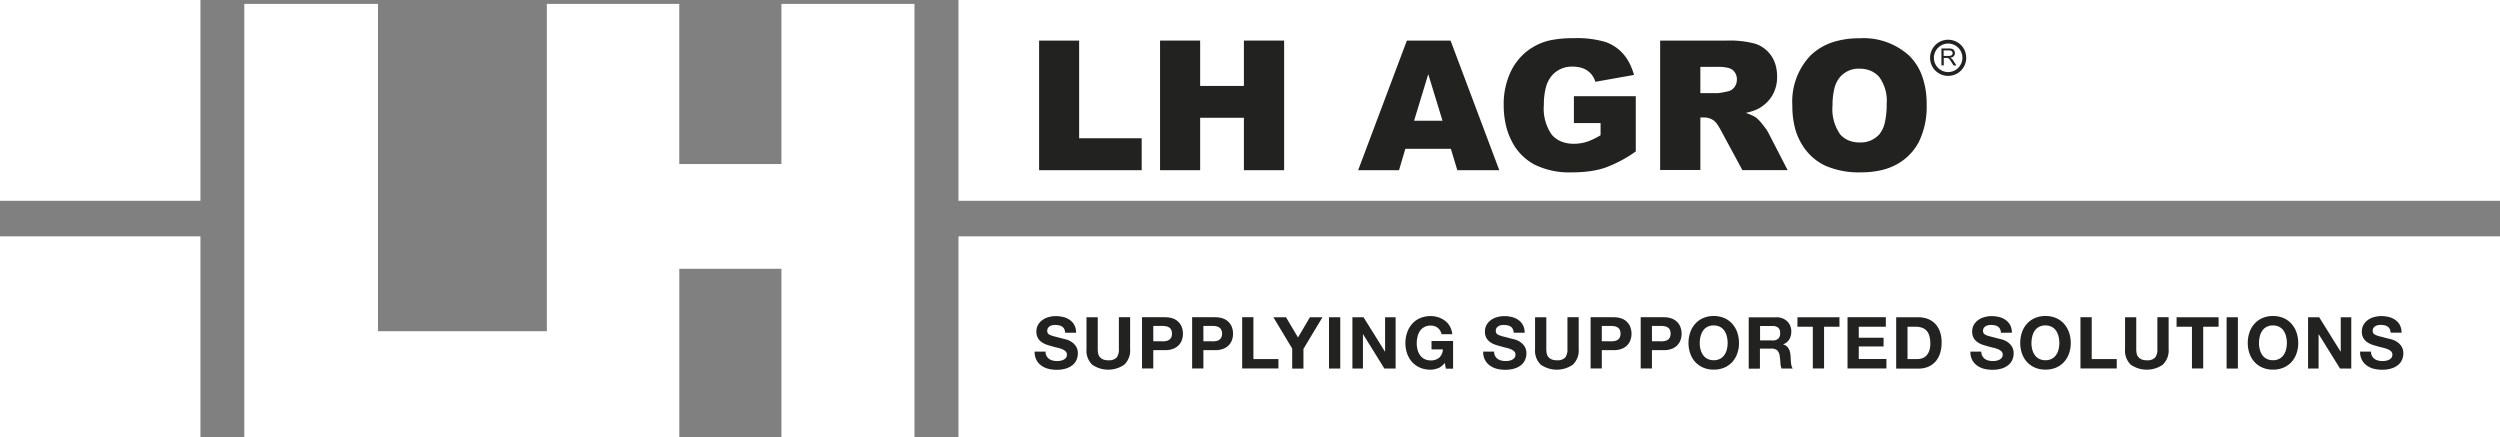
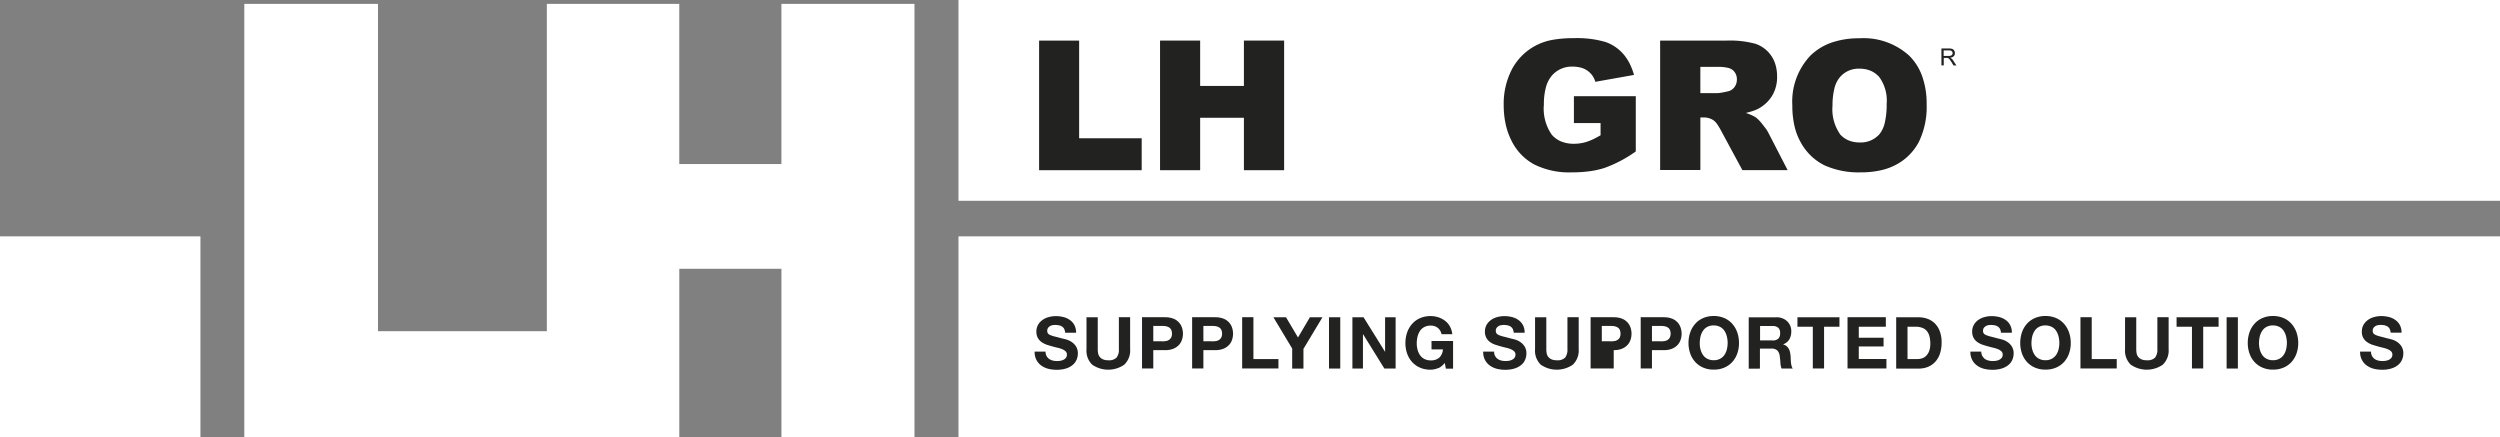
<svg xmlns="http://www.w3.org/2000/svg" id="lh-agro-logo-white" width="252.099" height="44.08" viewBox="0 0 252.099 44.08">
  <rect x="0" y="0" width="252.099" height="44.08" fill="#808080" stroke="none" />
  <g id="Group_79" data-name="Group 79">
    <path id="Path_50" data-name="Path 50" d="M160.15,39.49H315.6V59.738H160.15V39.49Z" transform="translate(-63.498 -15.657)" fill="#fff" fill-rule="evenodd" />
-     <path id="Path_51" data-name="Path 51" d="M20.212,0V20.248H0V0Z" fill="#fff" fill-rule="evenodd" />
    <path id="Path_52" data-name="Path 52" d="M20.212,39.49V59.738H0V39.49Z" transform="translate(0 -15.657)" fill="#fff" fill-rule="evenodd" />
    <path id="Path_53" data-name="Path 53" d="M160.15,0H315.6V20.248H160.15V0Z" transform="translate(-63.498)" fill="#fff" fill-rule="evenodd" />
    <path id="Path_54" data-name="Path 54" d="M71.328,44.338H40.82V.65H54.3V33.656H71.328V.65H84.683V16.8h10.3V.65H108.4V44.338H94.985V27.361h-10.3V44.338Z" transform="translate(-16.185 -0.258)" fill="#fff" fill-rule="evenodd" />
    <g id="Group_78" data-name="Group 78" transform="translate(104.782 3.85)">
      <path id="Path_55" data-name="Path 55" d="M173.62,6.78h4.038v9.849h6.307v3.223H173.62V6.78Z" transform="translate(-173.62 -6.539)" fill="#222221" fill-rule="evenodd" />
      <path id="Path_56" data-name="Path 56" d="M193.83,6.78h4.044v4.575h4.412V6.78h4.056V19.852h-4.056V14.565h-4.412v5.287H193.83V6.78Z" transform="translate(-181.633 -6.539)" fill="#222221" fill-rule="evenodd" />
-       <path id="Path_57" data-name="Path 57" d="M236.278,17.691h-4.587l-.64,2.161H226.93L231.843,6.78h4.406l4.913,13.072H236.93l-.652-2.161Zm-.839-2.824L234,10.166l-1.43,4.7Z" transform="translate(-194.757 -6.539)" fill="#222221" fill-rule="evenodd" />
      <path id="Path_58" data-name="Path 58" d="M258.333,14.956V12.234h6.24V17.8A12.864,12.864,0,0,1,261.4,19.47a8.823,8.823,0,0,1-1.509.332,13.411,13.411,0,0,1-1.762.109,7.927,7.927,0,0,1-3.8-.8,5.428,5.428,0,0,1-2.275-2.366,6.9,6.9,0,0,1-.6-1.684,8.874,8.874,0,0,1-.2-1.919,7.55,7.55,0,0,1,.881-3.724,5.854,5.854,0,0,1,1.086-1.394,5.782,5.782,0,0,1,3.054-1.491A11.345,11.345,0,0,1,258.3,6.38a10.118,10.118,0,0,1,3.241.392,4.224,4.224,0,0,1,1.786,1.219,4.757,4.757,0,0,1,.622.935,6.71,6.71,0,0,1,.446,1.159l-3.9.694a2.054,2.054,0,0,0-1.467-1.43,3.079,3.079,0,0,0-.815-.1,2.642,2.642,0,0,0-2.118.923,3.014,3.014,0,0,0-.591,1.189,6.618,6.618,0,0,0-.2,1.726,4.58,4.58,0,0,0,.8,3.03,2.547,2.547,0,0,0,.954.682,3.342,3.342,0,0,0,1.267.229,4.343,4.343,0,0,0,1.291-.193,6,6,0,0,0,.658-.266c.235-.109.483-.247.748-.4V14.938h-2.7Z" transform="translate(-204.403 -6.38)" fill="#222221" fill-rule="evenodd" />
      <path id="Path_59" data-name="Path 59" d="M277.39,19.852V6.78h6.735a9.857,9.857,0,0,1,2.861.32,3.148,3.148,0,0,1,2.046,2.155,4.1,4.1,0,0,1,.151,1.153,3.653,3.653,0,0,1-.465,1.877,3.552,3.552,0,0,1-.549.712,3.762,3.762,0,0,1-.724.567,3.461,3.461,0,0,1-.616.284,6.826,6.826,0,0,1-.8.229,6.144,6.144,0,0,1,.622.241,2.462,2.462,0,0,1,.428.241,4.161,4.161,0,0,1,.646.688c.139.175.259.332.356.465a2.816,2.816,0,0,1,.211.344l1.955,3.79h-4.563l-2.161-4a5.908,5.908,0,0,0-.386-.64,1.589,1.589,0,0,0-.344-.368,1.756,1.756,0,0,0-.465-.229,1.84,1.84,0,0,0-.525-.078h-.356v5.3H277.39Zm4.056-7.773h1.7a2.53,2.53,0,0,0,.4-.042c.181-.03.4-.072.664-.133a1.094,1.094,0,0,0,.658-.41,1.2,1.2,0,0,0,.193-.356,1.261,1.261,0,0,0,.066-.4,1.2,1.2,0,0,0-.4-.972,1.293,1.293,0,0,0-.579-.253,4.481,4.481,0,0,0-.929-.084h-1.774v2.655h0Z" transform="translate(-214.764 -6.539)" fill="#222221" fill-rule="evenodd" />
      <path id="Path_60" data-name="Path 60" d="M301.26,8.186a5.791,5.791,0,0,1,2.136-1.34,8.4,8.4,0,0,1,2.837-.447,6.838,6.838,0,0,1,5.027,1.75,5.487,5.487,0,0,1,1.322,2.106,8.253,8.253,0,0,1,.44,2.806,8.07,8.07,0,0,1-.772,3.76,5.481,5.481,0,0,1-2.227,2.281,6,6,0,0,1-1.635.61,8.952,8.952,0,0,1-2,.205,8.38,8.38,0,0,1-3.663-.706,5.51,5.51,0,0,1-2.348-2.227,6.09,6.09,0,0,1-.676-1.714,9.078,9.078,0,0,1-.223-2.1,6.737,6.737,0,0,1,1.786-4.985h0Zm2.993,7.846a2.392,2.392,0,0,0,.869.652,2.818,2.818,0,0,0,1.135.217,2.5,2.5,0,0,0,2.016-.845,2.875,2.875,0,0,0,.537-1.183,8.166,8.166,0,0,0,.181-1.859,4.047,4.047,0,0,0-.742-2.7,2.449,2.449,0,0,0-.875-.64,2.869,2.869,0,0,0-1.141-.211,2.463,2.463,0,0,0-1.961.863,2.79,2.79,0,0,0-.555,1.147,7.05,7.05,0,0,0-.187,1.714,4.376,4.376,0,0,0,.736,2.843h0Z" transform="translate(-223.522 -6.388)" fill="#222221" fill-rule="evenodd" />
-       <path id="Path_61" data-name="Path 61" d="M324.313,10.285a1.856,1.856,0,0,1-.7-.139,1.944,1.944,0,0,1-.591-.392,1.778,1.778,0,0,1-.392-.591,1.836,1.836,0,0,1,.392-1.992,1.777,1.777,0,0,1,.591-.392,1.835,1.835,0,0,1,1.4,0,1.876,1.876,0,0,1,.592.392,1.78,1.78,0,0,1,.392.591,1.834,1.834,0,0,1,.139.7,1.88,1.88,0,0,1-.139.7,1.948,1.948,0,0,1-.392.591,1.779,1.779,0,0,1-.592.392,1.833,1.833,0,0,1-.7.139Zm0-.386a1.415,1.415,0,0,0,1.014-.422,1.507,1.507,0,0,0,.314-.465A1.434,1.434,0,0,0,323.3,7.449a1.5,1.5,0,0,0-.314.465A1.436,1.436,0,0,0,324.313,9.9Z" transform="translate(-232.645 -6.483)" fill="#222221" fill-rule="evenodd" />
      <path id="Path_62" data-name="Path 62" d="M324.39,9.808V8.1h.754a.993.993,0,0,1,.344.048.444.444,0,0,1,.26.422.434.434,0,0,1-.115.308.474.474,0,0,1-.151.1.979.979,0,0,1-.211.054.776.776,0,0,1,.326.314l.3.465h-.284l-.223-.356q-.1-.154-.163-.235a.356.356,0,0,0-.344-.169h-.259v.754H324.4Zm.223-.954h.483a.842.842,0,0,0,.241-.03.27.27,0,0,0,.181-.253.258.258,0,0,0-.091-.2.3.3,0,0,0-.115-.06.673.673,0,0,0-.163-.018h-.537v.561Z" transform="translate(-233.399 -7.062)" fill="#222221" fill-rule="evenodd" />
    </g>
  </g>
  <g id="Group_80" data-name="Group 80" transform="translate(104.341 31.865)">
    <path id="Path_63" data-name="Path 63" d="M174.079,56.827a.843.843,0,0,0,.247.3,1.09,1.09,0,0,0,.368.169,1.715,1.715,0,0,0,.435.054,2.074,2.074,0,0,0,.326-.024,1.2,1.2,0,0,0,.326-.1.69.69,0,0,0,.253-.2.507.507,0,0,0,.1-.32.441.441,0,0,0-.133-.338,1.156,1.156,0,0,0-.35-.217,3.006,3.006,0,0,0-.495-.151c-.181-.042-.368-.091-.555-.145s-.38-.109-.567-.175a2.168,2.168,0,0,1-.495-.272,1.241,1.241,0,0,1-.35-.416,1.255,1.255,0,0,1-.133-.6,1.36,1.36,0,0,1,.169-.694,1.505,1.505,0,0,1,.447-.489,1.838,1.838,0,0,1,.622-.29,2.749,2.749,0,0,1,.694-.1,3.275,3.275,0,0,1,.779.091,1.9,1.9,0,0,1,.664.3,1.465,1.465,0,0,1,.459.519,1.581,1.581,0,0,1,.169.766h-1.1a.98.98,0,0,0-.1-.386.615.615,0,0,0-.223-.241.942.942,0,0,0-.314-.121,1.953,1.953,0,0,0-.386-.036,1.5,1.5,0,0,0-.278.03.694.694,0,0,0-.247.1.668.668,0,0,0-.187.181.486.486,0,0,0-.072.278.443.443,0,0,0,.06.247.528.528,0,0,0,.229.175,2.5,2.5,0,0,0,.471.157c.2.048.465.121.785.205.1.018.229.054.4.1a1.969,1.969,0,0,1,.513.241,1.554,1.554,0,0,1,.441.447,1.286,1.286,0,0,1,.187.712,1.587,1.587,0,0,1-.139.658,1.433,1.433,0,0,1-.41.525,2.034,2.034,0,0,1-.676.344,3.127,3.127,0,0,1-.929.121,3.41,3.41,0,0,1-.827-.1,2.147,2.147,0,0,1-.712-.332,1.611,1.611,0,0,1-.489-.573,1.69,1.69,0,0,1-.175-.827h1.1a.9.9,0,0,0,.1.441Z" transform="translate(-172.889 -52.808)" fill="#222221" />
    <path id="Path_64" data-name="Path 64" d="M185.36,57.78a2.839,2.839,0,0,1-3.247.006,1.964,1.964,0,0,1-.573-1.563V53.006h1.135v3.217a2.305,2.305,0,0,0,.036.41.818.818,0,0,0,.151.356.9.9,0,0,0,.32.253,1.274,1.274,0,0,0,.555.1,1.059,1.059,0,0,0,.839-.272,1.281,1.281,0,0,0,.229-.851V53h1.135v3.217a1.966,1.966,0,0,1-.585,1.563Z" transform="translate(-176.319 -52.879)" fill="#222221" />
    <path id="Path_65" data-name="Path 65" d="M193.15,53.006a2.234,2.234,0,0,1,.827.139,1.478,1.478,0,0,1,.555.374,1.442,1.442,0,0,1,.314.531,1.932,1.932,0,0,1,.1.616,1.9,1.9,0,0,1-.1.61,1.4,1.4,0,0,1-.314.531,1.552,1.552,0,0,1-.555.374,2.117,2.117,0,0,1-.827.139h-1.195v1.853H190.82V53h2.33Zm-.314,2.432a2.474,2.474,0,0,0,.374-.03.779.779,0,0,0,.32-.115.646.646,0,0,0,.223-.235.78.78,0,0,0,.084-.4.848.848,0,0,0-.084-.4.561.561,0,0,0-.223-.235,1,1,0,0,0-.32-.115,2.54,2.54,0,0,0-.374-.03h-.881v1.551h.881Z" transform="translate(-179.999 -52.879)" fill="#222221" />
    <path id="Path_66" data-name="Path 66" d="M201.52,53.006a2.234,2.234,0,0,1,.827.139,1.479,1.479,0,0,1,.555.374,1.441,1.441,0,0,1,.314.531,1.931,1.931,0,0,1,.1.616,1.894,1.894,0,0,1-.1.61,1.394,1.394,0,0,1-.314.531,1.552,1.552,0,0,1-.555.374,2.117,2.117,0,0,1-.827.139h-1.195v1.853H199.19V53h2.33Zm-.314,2.432a2.473,2.473,0,0,0,.374-.03.779.779,0,0,0,.32-.115.646.646,0,0,0,.223-.235.78.78,0,0,0,.085-.4.847.847,0,0,0-.085-.4.561.561,0,0,0-.223-.235,1,1,0,0,0-.32-.115,2.539,2.539,0,0,0-.374-.03h-.881v1.551h.881Z" transform="translate(-183.317 -52.879)" fill="#222221" />
    <path id="Path_67" data-name="Path 67" d="M208.685,53.006v4.213h2.523v.954H207.55V53h1.135Z" transform="translate(-186.632 -52.879)" fill="#222221" />
    <path id="Path_68" data-name="Path 68" d="M212.77,53.01h1.273l1.207,2.04,1.2-2.04h1.267L215.8,56.2v1.986h-1.135V56.166Z" transform="translate(-188.702 -52.883)" fill="#222221" />
    <path id="Path_69" data-name="Path 69" d="M223.195,53.01v5.172H222.06V53.01Z" transform="translate(-192.385 -52.883)" fill="#222221" />
    <path id="Path_70" data-name="Path 70" d="M227.093,53.01l2.161,3.47h.012V53.01h1.062v5.172h-1.135l-2.148-3.464h-.012v3.464H225.97V53.01H227.1Z" transform="translate(-193.935 -52.883)" fill="#222221" />
    <path id="Path_71" data-name="Path 71" d="M238.115,58.061a1.936,1.936,0,0,1-.748.157,2.615,2.615,0,0,1-1.068-.205,2.334,2.334,0,0,1-.8-.567,2.5,2.5,0,0,1-.5-.851,3.153,3.153,0,0,1-.175-1.056,3.287,3.287,0,0,1,.175-1.074,2.5,2.5,0,0,1,.5-.863,2.233,2.233,0,0,1,.8-.579,2.616,2.616,0,0,1,1.068-.211,2.552,2.552,0,0,1,.772.121,2.322,2.322,0,0,1,.676.35,1.749,1.749,0,0,1,.495.573,2.027,2.027,0,0,1,.241.785h-1.086a1.083,1.083,0,0,0-.392-.652,1.138,1.138,0,0,0-.7-.217,1.3,1.3,0,0,0-.652.151,1.151,1.151,0,0,0-.435.4,1.771,1.771,0,0,0-.241.567,2.972,2.972,0,0,0-.078.658,2.431,2.431,0,0,0,.078.634,1.706,1.706,0,0,0,.241.555,1.186,1.186,0,0,0,.435.392,1.368,1.368,0,0,0,.652.151,1.261,1.261,0,0,0,.875-.284,1.224,1.224,0,0,0,.356-.827h-1.147v-.845h2.173v2.794h-.724l-.115-.585a1.781,1.781,0,0,1-.676.549Z" transform="translate(-197.444 -52.804)" fill="#222221" />
    <path id="Path_72" data-name="Path 72" d="M249.029,56.827a.844.844,0,0,0,.247.3,1.09,1.09,0,0,0,.368.169,1.714,1.714,0,0,0,.434.054,2.075,2.075,0,0,0,.326-.024,1.2,1.2,0,0,0,.326-.1.691.691,0,0,0,.253-.2.507.507,0,0,0,.1-.32.441.441,0,0,0-.133-.338,1.156,1.156,0,0,0-.35-.217,3.006,3.006,0,0,0-.495-.151c-.181-.042-.368-.091-.555-.145s-.38-.109-.567-.175a1.862,1.862,0,0,1-.495-.272,1.241,1.241,0,0,1-.35-.416,1.255,1.255,0,0,1-.133-.6,1.36,1.36,0,0,1,.169-.694,1.569,1.569,0,0,1,.447-.489,1.838,1.838,0,0,1,.622-.29,2.749,2.749,0,0,1,.694-.1,3.275,3.275,0,0,1,.779.091,1.9,1.9,0,0,1,.664.3,1.465,1.465,0,0,1,.459.519,1.581,1.581,0,0,1,.169.766h-1.1a.98.98,0,0,0-.1-.386.615.615,0,0,0-.223-.241.9.9,0,0,0-.314-.121,1.953,1.953,0,0,0-.386-.036,1.5,1.5,0,0,0-.278.03.651.651,0,0,0-.247.1.668.668,0,0,0-.187.181.486.486,0,0,0-.072.278.443.443,0,0,0,.06.247.527.527,0,0,0,.229.175,2.5,2.5,0,0,0,.471.157c.2.048.465.121.785.205.1.018.229.054.4.1a1.882,1.882,0,0,1,.513.241,1.554,1.554,0,0,1,.441.447,1.287,1.287,0,0,1,.187.712,1.587,1.587,0,0,1-.139.658,1.385,1.385,0,0,1-.41.525,2.033,2.033,0,0,1-.676.344,3.1,3.1,0,0,1-.929.121,3.41,3.41,0,0,1-.827-.1,2.147,2.147,0,0,1-.712-.332,1.61,1.61,0,0,1-.489-.573,1.689,1.689,0,0,1-.175-.827h1.1a.9.9,0,0,0,.1.441Z" transform="translate(-202.606 -52.808)" fill="#222221" />
    <path id="Path_73" data-name="Path 73" d="M260.31,57.78a2.839,2.839,0,0,1-3.247.006,1.964,1.964,0,0,1-.573-1.563V53.006h1.135v3.217a2.315,2.315,0,0,0,.036.41.819.819,0,0,0,.151.356.905.905,0,0,0,.32.253,1.292,1.292,0,0,0,.555.1,1.059,1.059,0,0,0,.839-.272,1.315,1.315,0,0,0,.229-.851V53h1.135v3.217a1.966,1.966,0,0,1-.585,1.563Z" transform="translate(-206.036 -52.879)" fill="#222221" />
-     <path id="Path_74" data-name="Path 74" d="M268.1,53.006a2.235,2.235,0,0,1,.827.139,1.479,1.479,0,0,1,.555.374,1.443,1.443,0,0,1,.314.531,1.936,1.936,0,0,1,.1.616,1.9,1.9,0,0,1-.1.61,1.4,1.4,0,0,1-.314.531,1.552,1.552,0,0,1-.555.374,2.118,2.118,0,0,1-.827.139H266.9v1.853H265.77V53h2.33Zm-.314,2.432a2.474,2.474,0,0,0,.374-.03.779.779,0,0,0,.32-.115.647.647,0,0,0,.223-.235.98.98,0,0,0,0-.8.562.562,0,0,0-.223-.235,1,1,0,0,0-.32-.115,2.539,2.539,0,0,0-.374-.03H266.9v1.551h.881Z" transform="translate(-209.715 -52.879)" fill="#222221" />
+     <path id="Path_74" data-name="Path 74" d="M268.1,53.006a2.235,2.235,0,0,1,.827.139,1.479,1.479,0,0,1,.555.374,1.443,1.443,0,0,1,.314.531,1.936,1.936,0,0,1,.1.616,1.9,1.9,0,0,1-.1.61,1.4,1.4,0,0,1-.314.531,1.552,1.552,0,0,1-.555.374,2.118,2.118,0,0,1-.827.139v1.853H265.77V53h2.33Zm-.314,2.432a2.474,2.474,0,0,0,.374-.03.779.779,0,0,0,.32-.115.647.647,0,0,0,.223-.235.98.98,0,0,0,0-.8.562.562,0,0,0-.223-.235,1,1,0,0,0-.32-.115,2.539,2.539,0,0,0-.374-.03H266.9v1.551h.881Z" transform="translate(-209.715 -52.879)" fill="#222221" />
    <path id="Path_75" data-name="Path 75" d="M276.47,53.006a2.234,2.234,0,0,1,.827.139,1.478,1.478,0,0,1,.555.374,1.442,1.442,0,0,1,.314.531,1.931,1.931,0,0,1,.1.616,1.894,1.894,0,0,1-.1.61,1.4,1.4,0,0,1-.314.531,1.552,1.552,0,0,1-.555.374,2.117,2.117,0,0,1-.827.139h-1.195v1.853H274.14V53h2.329Zm-.314,2.432a2.474,2.474,0,0,0,.374-.03.779.779,0,0,0,.32-.115.647.647,0,0,0,.223-.235.981.981,0,0,0,0-.8.562.562,0,0,0-.223-.235,1,1,0,0,0-.32-.115,2.54,2.54,0,0,0-.374-.03h-.881v1.551h.881Z" transform="translate(-213.034 -52.879)" fill="#222221" />
    <path id="Path_76" data-name="Path 76" d="M282.3,54.454a2.5,2.5,0,0,1,.5-.863,2.231,2.231,0,0,1,.8-.579,2.616,2.616,0,0,1,1.068-.211,2.645,2.645,0,0,1,1.074.211,2.262,2.262,0,0,1,.8.579,2.613,2.613,0,0,1,.5.863,3.26,3.26,0,0,1,.175,1.074,3.127,3.127,0,0,1-.175,1.056,2.5,2.5,0,0,1-.5.851,2.309,2.309,0,0,1-.8.567,2.625,2.625,0,0,1-1.074.205A2.6,2.6,0,0,1,283.6,58a2.332,2.332,0,0,1-.8-.567,2.5,2.5,0,0,1-.5-.851,3.152,3.152,0,0,1-.175-1.056A3.286,3.286,0,0,1,282.3,54.454Zm1.038,1.708a1.707,1.707,0,0,0,.241.555,1.185,1.185,0,0,0,.435.392,1.368,1.368,0,0,0,.652.151,1.3,1.3,0,0,0,.652-.151,1.241,1.241,0,0,0,.435-.392,1.7,1.7,0,0,0,.241-.555,2.764,2.764,0,0,0,.078-.634,2.693,2.693,0,0,0-.078-.658,1.714,1.714,0,0,0-.241-.567,1.151,1.151,0,0,0-.435-.4,1.368,1.368,0,0,0-.652-.151,1.3,1.3,0,0,0-.652.151,1.15,1.15,0,0,0-.435.4,1.773,1.773,0,0,0-.241.567,2.967,2.967,0,0,0-.078.658A2.43,2.43,0,0,0,283.333,56.162Z" transform="translate(-216.198 -52.8)" fill="#222221" />
    <path id="Path_77" data-name="Path 77" d="M294.978,53.01a1.615,1.615,0,0,1,.628.115,1.353,1.353,0,0,1,.477.308,1.324,1.324,0,0,1,.3.453,1.4,1.4,0,0,1,.1.555,1.581,1.581,0,0,1-.193.791,1.193,1.193,0,0,1-.628.507v.012a.91.91,0,0,1,.35.175.929.929,0,0,1,.223.284,1.189,1.189,0,0,1,.127.356c.024.127.042.26.054.392,0,.084.012.181.012.29a3.285,3.285,0,0,0,.024.338,2.013,2.013,0,0,0,.06.332.717.717,0,0,0,.121.266H295.5a2.013,2.013,0,0,1-.115-.585c-.012-.229-.036-.447-.066-.652a.98.98,0,0,0-.247-.591.872.872,0,0,0-.616-.187h-1.135v2.022H292.19V53.016h2.788Zm-.4,2.342a.859.859,0,0,0,.585-.175.709.709,0,0,0,.193-.567.688.688,0,0,0-.193-.549.869.869,0,0,0-.585-.169h-1.243v1.454h1.243Z" transform="translate(-220.191 -52.883)" fill="#222221" />
    <path id="Path_78" data-name="Path 78" d="M300.33,53.964V53.01h4.237v.954h-1.551v4.213h-1.135V53.964H300.33Z" transform="translate(-223.418 -52.883)" fill="#222221" />
    <path id="Path_79" data-name="Path 79" d="M312.563,53.006v.954h-2.728v1.11h2.5v.881h-2.5v1.267h2.788v.954H308.7V53h3.869Z" transform="translate(-226.737 -52.879)" fill="#222221" />
    <path id="Path_80" data-name="Path 80" d="M319.063,53.01a2.731,2.731,0,0,1,.929.157,2.064,2.064,0,0,1,.748.477,2.207,2.207,0,0,1,.495.8,3.178,3.178,0,0,1,.175,1.123,3.605,3.605,0,0,1-.145,1.044,2.268,2.268,0,0,1-.44.827,2.083,2.083,0,0,1-.73.549,2.46,2.46,0,0,1-1.032.2H316.83V53.01Zm-.078,4.213a1.411,1.411,0,0,0,.477-.078,1.045,1.045,0,0,0,.41-.266,1.355,1.355,0,0,0,.29-.483,2.126,2.126,0,0,0,.109-.724,2.843,2.843,0,0,0-.078-.706,1.339,1.339,0,0,0-.247-.537,1.1,1.1,0,0,0-.459-.344,1.875,1.875,0,0,0-.706-.121h-.809v3.259h1.014Z" transform="translate(-229.96 -52.883)" fill="#222221" />
    <path id="Path_81" data-name="Path 81" d="M330.439,56.827a.842.842,0,0,0,.247.3.987.987,0,0,0,.368.169,1.714,1.714,0,0,0,.435.054,2.073,2.073,0,0,0,.326-.024,1.2,1.2,0,0,0,.326-.1.691.691,0,0,0,.253-.2.507.507,0,0,0,.1-.32.441.441,0,0,0-.133-.338,1.155,1.155,0,0,0-.35-.217,3.005,3.005,0,0,0-.495-.151c-.181-.042-.368-.091-.555-.145s-.38-.109-.567-.175a2.17,2.17,0,0,1-.495-.272,1.241,1.241,0,0,1-.35-.416,1.255,1.255,0,0,1-.133-.6,1.36,1.36,0,0,1,.169-.694,1.571,1.571,0,0,1,.447-.489,1.838,1.838,0,0,1,.622-.29,2.75,2.75,0,0,1,.694-.1,3.274,3.274,0,0,1,.779.091,1.894,1.894,0,0,1,.664.3,1.465,1.465,0,0,1,.459.519,1.581,1.581,0,0,1,.169.766h-1.1a.98.98,0,0,0-.1-.386.616.616,0,0,0-.223-.241.9.9,0,0,0-.314-.121,1.91,1.91,0,0,0-.386-.036,1.5,1.5,0,0,0-.278.03.693.693,0,0,0-.248.1.669.669,0,0,0-.187.181.486.486,0,0,0-.072.278.443.443,0,0,0,.06.247.528.528,0,0,0,.229.175,2.5,2.5,0,0,0,.471.157c.2.048.465.121.785.205.1.018.229.054.4.1a1.882,1.882,0,0,1,.513.241,1.555,1.555,0,0,1,.441.447,1.286,1.286,0,0,1,.187.712,1.587,1.587,0,0,1-.139.658,1.385,1.385,0,0,1-.411.525,2.032,2.032,0,0,1-.676.344,3.1,3.1,0,0,1-.93.121,3.41,3.41,0,0,1-.827-.1,2.148,2.148,0,0,1-.712-.332,1.611,1.611,0,0,1-.489-.573,1.689,1.689,0,0,1-.175-.827h1.1a.9.9,0,0,0,.1.441Z" transform="translate(-234.884 -52.808)" fill="#222221" />
    <path id="Path_82" data-name="Path 82" d="M337.725,54.454a2.5,2.5,0,0,1,.5-.863,2.233,2.233,0,0,1,.8-.579A2.615,2.615,0,0,1,340.1,52.8a2.645,2.645,0,0,1,1.074.211,2.264,2.264,0,0,1,.8.579,2.615,2.615,0,0,1,.5.863,3.261,3.261,0,0,1,.175,1.074,3.128,3.128,0,0,1-.175,1.056,2.5,2.5,0,0,1-.5.851,2.31,2.31,0,0,1-.8.567,2.624,2.624,0,0,1-1.074.205A2.6,2.6,0,0,1,339.029,58a2.335,2.335,0,0,1-.8-.567,2.5,2.5,0,0,1-.5-.851,3.153,3.153,0,0,1-.175-1.056A3.287,3.287,0,0,1,337.725,54.454Zm1.038,1.708a1.706,1.706,0,0,0,.241.555,1.186,1.186,0,0,0,.435.392,1.368,1.368,0,0,0,.652.151,1.3,1.3,0,0,0,.652-.151,1.241,1.241,0,0,0,.435-.392,1.706,1.706,0,0,0,.241-.555,2.757,2.757,0,0,0,.078-.634,2.686,2.686,0,0,0-.078-.658,1.715,1.715,0,0,0-.241-.567,1.151,1.151,0,0,0-.435-.4,1.368,1.368,0,0,0-.652-.151,1.3,1.3,0,0,0-.652.151,1.151,1.151,0,0,0-.435.4,1.771,1.771,0,0,0-.241.567,2.976,2.976,0,0,0-.078.658A2.434,2.434,0,0,0,338.763,56.162Z" transform="translate(-238.175 -52.8)" fill="#222221" />
    <path id="Path_83" data-name="Path 83" d="M348.755,53.006v4.213h2.523v.954H347.62V53h1.135Z" transform="translate(-242.168 -52.879)" fill="#222221" />
    <path id="Path_84" data-name="Path 84" d="M358.89,57.78a2.839,2.839,0,0,1-3.247.006,1.964,1.964,0,0,1-.573-1.563V53.006H356.2v3.217a2.3,2.3,0,0,0,.036.41.818.818,0,0,0,.151.356.9.9,0,0,0,.32.253,1.291,1.291,0,0,0,.555.1,1.059,1.059,0,0,0,.839-.272,1.315,1.315,0,0,0,.229-.851V53h1.135v3.217a1.966,1.966,0,0,1-.585,1.563Z" transform="translate(-245.122 -52.879)" fill="#222221" />
    <path id="Path_85" data-name="Path 85" d="M363.68,53.964V53.01h4.237v.954h-1.551v4.213h-1.135V53.964Z" transform="translate(-248.536 -52.883)" fill="#222221" />
    <path id="Path_86" data-name="Path 86" d="M373.175,53.01v5.172H372.04V53.01Z" transform="translate(-251.85 -52.883)" fill="#222221" />
    <path id="Path_87" data-name="Path 87" d="M375.745,54.454a2.5,2.5,0,0,1,.5-.863,2.235,2.235,0,0,1,.8-.579,2.615,2.615,0,0,1,1.068-.211,2.645,2.645,0,0,1,1.074.211,2.264,2.264,0,0,1,.8.579,2.614,2.614,0,0,1,.5.863,3.26,3.26,0,0,1,.175,1.074,3.127,3.127,0,0,1-.175,1.056,2.5,2.5,0,0,1-.5.851,2.311,2.311,0,0,1-.8.567,2.624,2.624,0,0,1-1.074.205A2.6,2.6,0,0,1,377.048,58a2.336,2.336,0,0,1-.8-.567,2.5,2.5,0,0,1-.5-.851,3.154,3.154,0,0,1-.175-1.056A3.288,3.288,0,0,1,375.745,54.454Zm1.038,1.708a1.708,1.708,0,0,0,.241.555,1.185,1.185,0,0,0,.435.392,1.368,1.368,0,0,0,.652.151,1.3,1.3,0,0,0,.652-.151,1.185,1.185,0,0,0,.435-.392,1.709,1.709,0,0,0,.241-.555,2.762,2.762,0,0,0,.078-.634,2.689,2.689,0,0,0-.078-.658,1.719,1.719,0,0,0-.241-.567,1.15,1.15,0,0,0-.435-.4,1.368,1.368,0,0,0-.652-.151,1.3,1.3,0,0,0-.652.151,1.15,1.15,0,0,0-.435.4,1.774,1.774,0,0,0-.241.567,2.98,2.98,0,0,0-.078.658A2.436,2.436,0,0,0,376.783,56.162Z" transform="translate(-253.25 -52.8)" fill="#222221" />
-     <path id="Path_88" data-name="Path 88" d="M386.773,53.01l2.161,3.47h.012V53.01h1.062v5.172h-1.135l-2.149-3.464h-.012v3.464H385.65V53.01h1.129Z" transform="translate(-257.247 -52.883)" fill="#222221" />
    <path id="Path_89" data-name="Path 89" d="M395.549,56.827a.843.843,0,0,0,.247.3.985.985,0,0,0,.368.169,1.715,1.715,0,0,0,.435.054,2.075,2.075,0,0,0,.326-.024,1.2,1.2,0,0,0,.326-.1.691.691,0,0,0,.254-.2.508.508,0,0,0,.1-.32.441.441,0,0,0-.133-.338,1.157,1.157,0,0,0-.35-.217,3.009,3.009,0,0,0-.495-.151c-.181-.042-.368-.091-.555-.145s-.38-.109-.567-.175a2.171,2.171,0,0,1-.495-.272,1.216,1.216,0,0,1-.483-1.02,1.359,1.359,0,0,1,.169-.694,1.569,1.569,0,0,1,.447-.489,1.837,1.837,0,0,1,.622-.29,2.749,2.749,0,0,1,.694-.1,3.275,3.275,0,0,1,.779.091,1.894,1.894,0,0,1,.664.3,1.464,1.464,0,0,1,.459.519,1.581,1.581,0,0,1,.169.766h-1.1a.981.981,0,0,0-.1-.386.615.615,0,0,0-.223-.241.9.9,0,0,0-.314-.121,1.909,1.909,0,0,0-.386-.036,1.5,1.5,0,0,0-.278.03.694.694,0,0,0-.247.1.668.668,0,0,0-.187.181.486.486,0,0,0-.072.278.443.443,0,0,0,.06.247.528.528,0,0,0,.229.175,2.5,2.5,0,0,0,.471.157c.2.048.465.121.785.205.1.018.229.054.4.1a1.884,1.884,0,0,1,.513.241,1.553,1.553,0,0,1,.441.447,1.286,1.286,0,0,1,.187.712,1.586,1.586,0,0,1-.139.658,1.385,1.385,0,0,1-.41.525,2.035,2.035,0,0,1-.676.344,3.1,3.1,0,0,1-.929.121,3.41,3.41,0,0,1-.827-.1,2.147,2.147,0,0,1-.712-.332,1.61,1.61,0,0,1-.489-.573,1.689,1.689,0,0,1-.175-.827h1.1a.9.9,0,0,0,.1.441Z" transform="translate(-260.7 -52.808)" fill="#222221" />
  </g>
</svg>